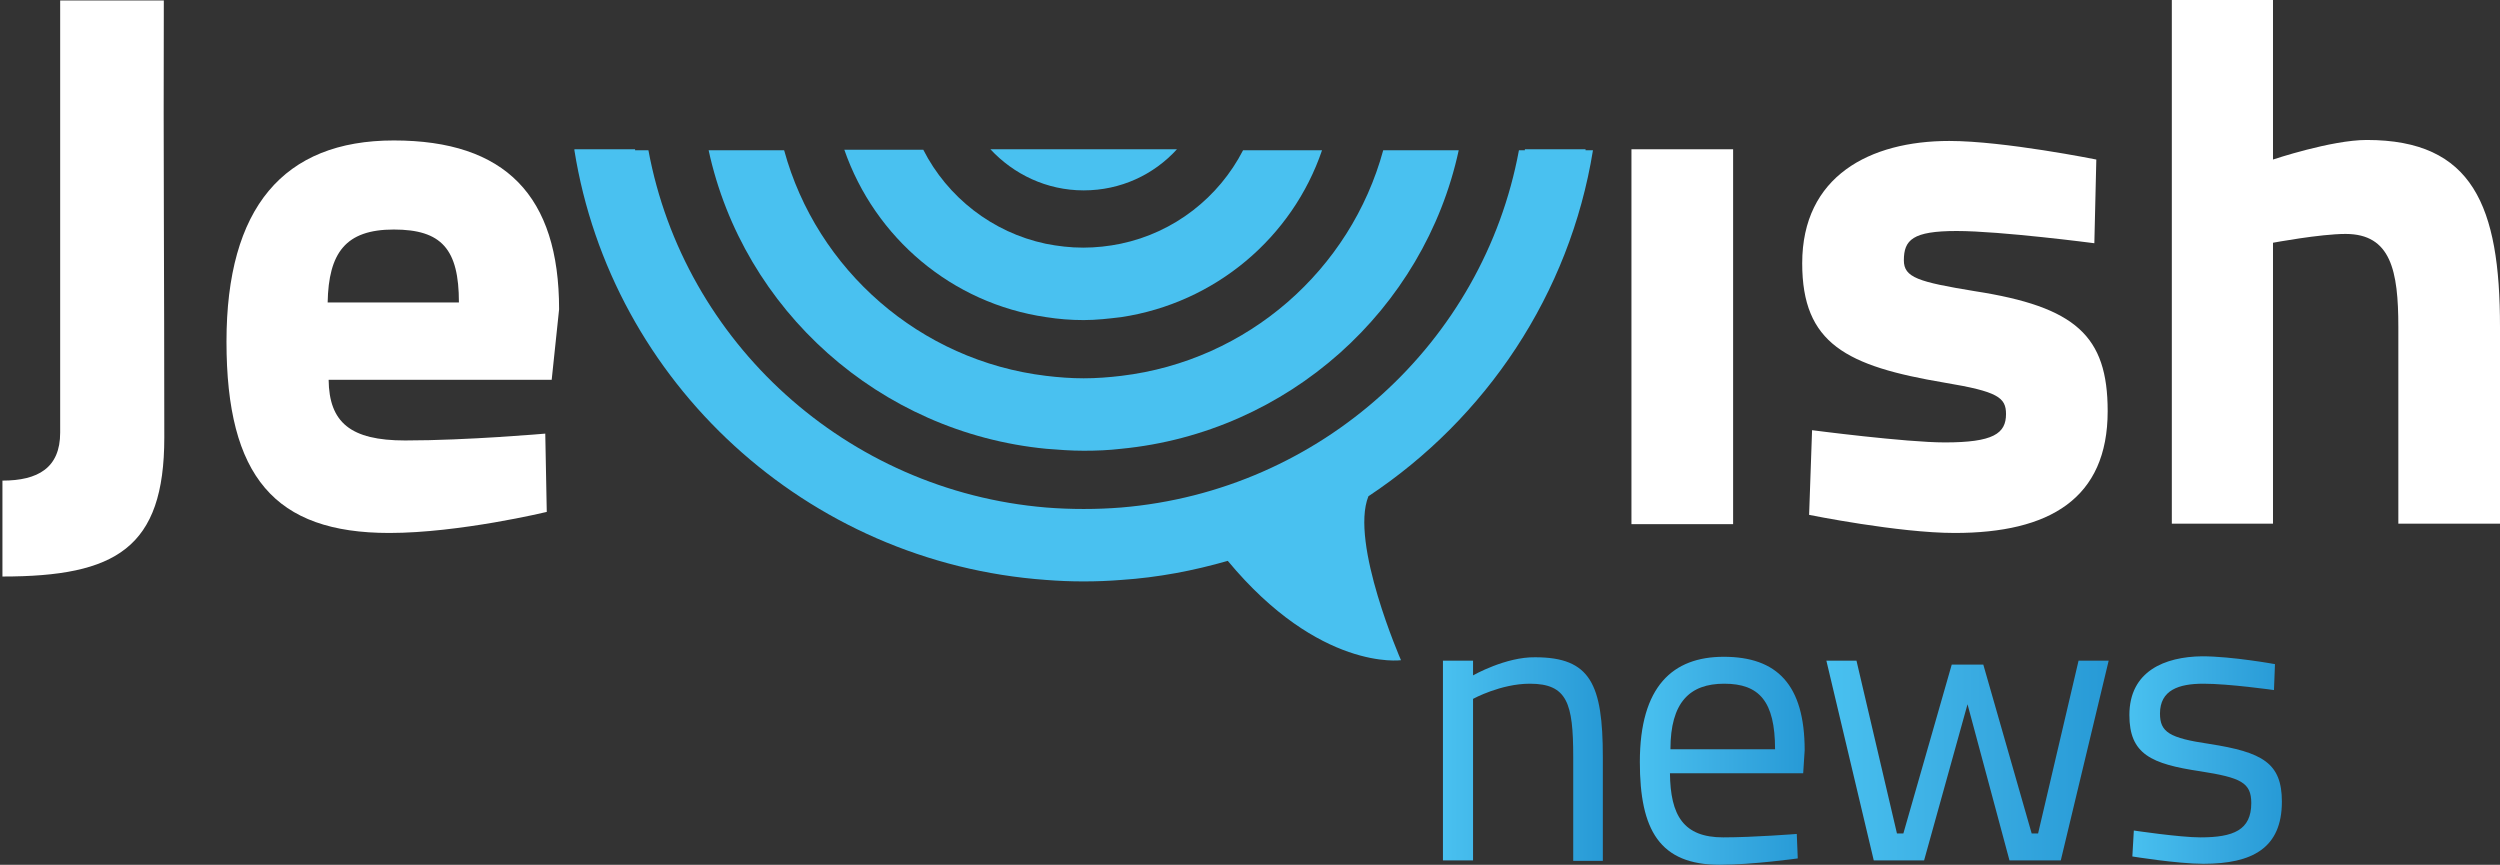
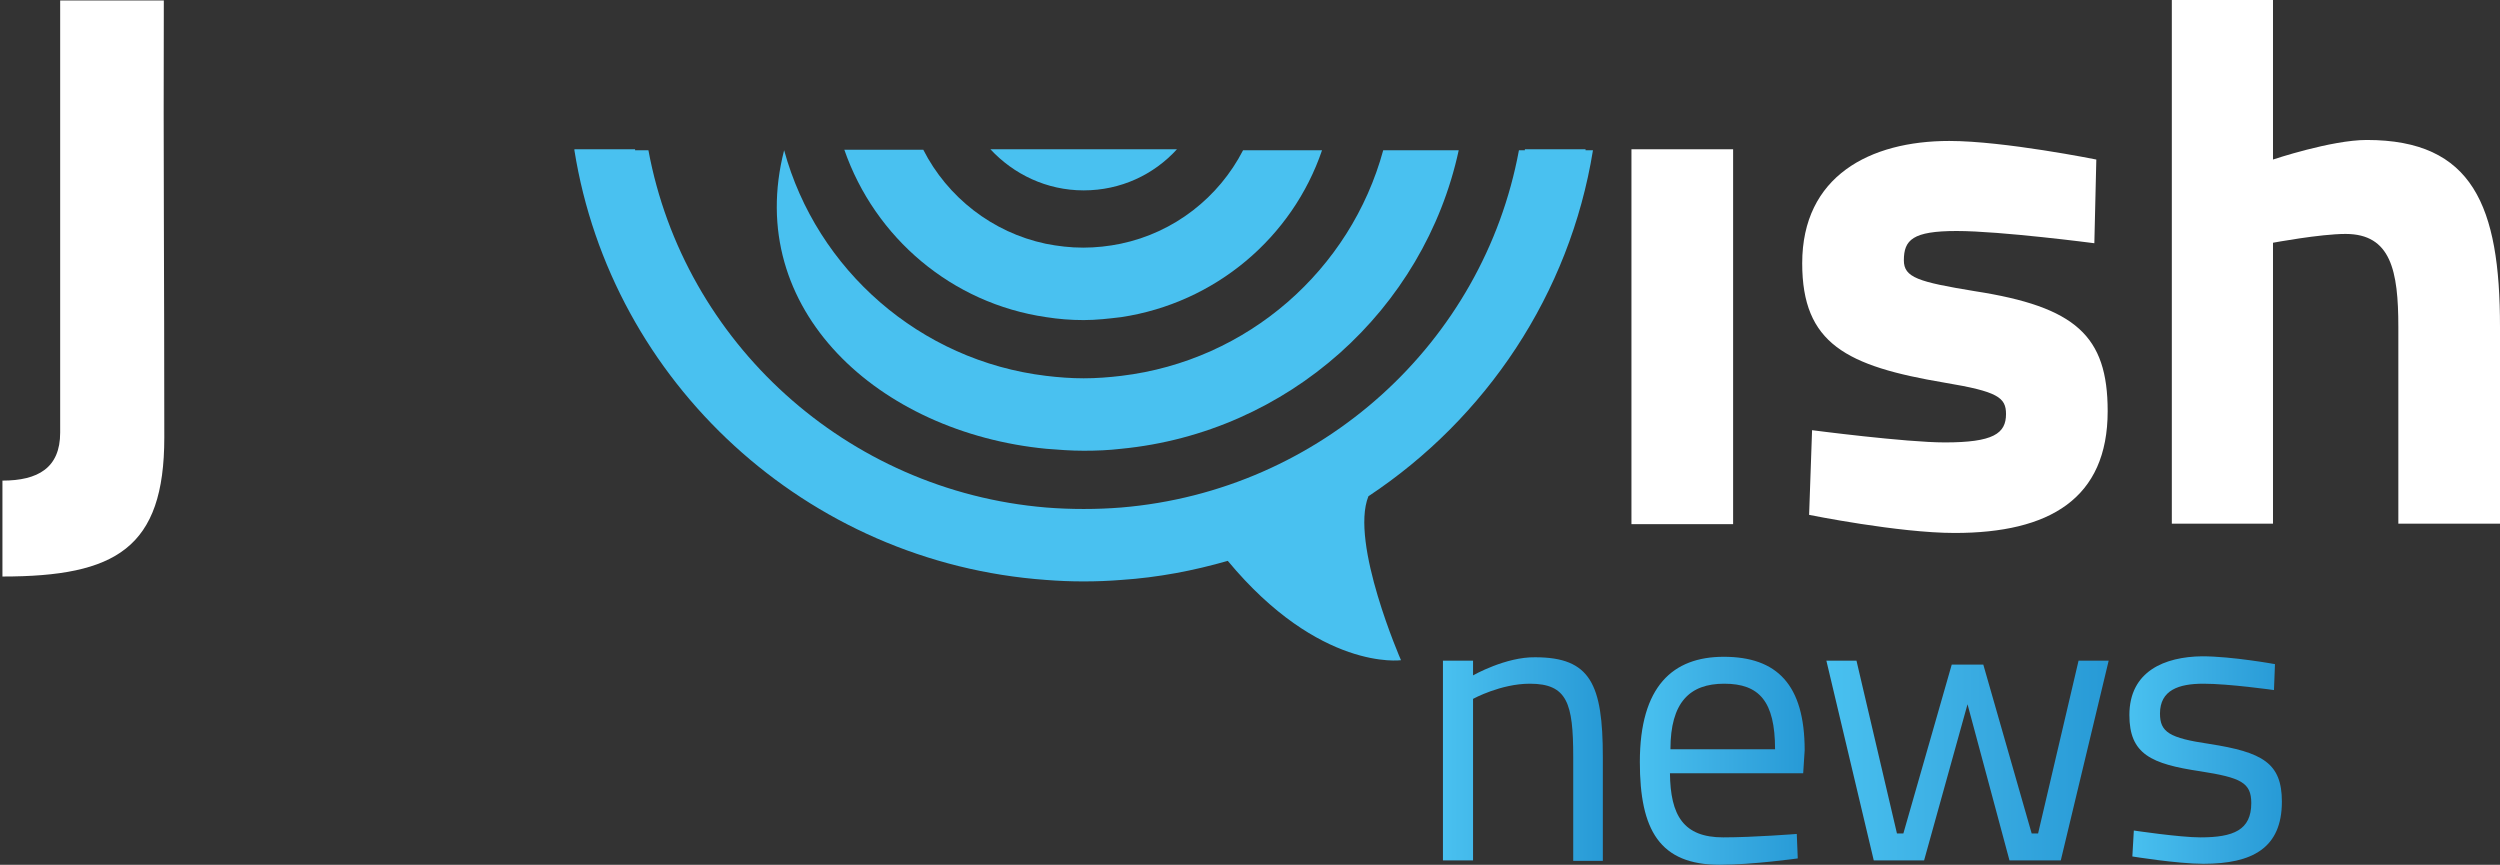
<svg xmlns="http://www.w3.org/2000/svg" width="318" height="110" viewBox="0 0 318 110" fill="none">
  <rect x="0" y="0" width="318" height="110" fill="#333333" stroke="none" />
  <g clip-path="url(#clip0)">
    <path d="M187.371 85.908V84.041H183.542V109.44H187.371V88.896C187.371 88.896 190.886 86.967 194.59 86.967C199.361 86.967 200.114 89.457 200.114 96.242V109.502H203.88V96.305C203.88 87.029 202.311 83.605 195.28 83.605C191.514 83.543 187.371 85.908 187.371 85.908Z" fill="url(#paint0_linear)" />
    <path d="M219.322 86.967C223.779 86.967 225.788 89.208 225.788 95.308H212.48C212.48 89.332 214.928 86.967 219.322 86.967ZM208.588 96.927C208.588 105.58 211.099 110 218.757 110C222.9 110 228.675 109.191 228.675 109.191L228.55 106.078C228.55 106.078 223.026 106.514 219.197 106.514C214.112 106.514 212.48 103.712 212.417 98.359H229.366L229.554 95.433C229.554 87.091 226.039 83.543 219.26 83.543C212.794 83.543 208.588 87.278 208.588 96.927Z" fill="url(#paint1_linear)" />
    <path d="M264.392 84.041L259.245 106.016H258.429L252.277 84.539H248.26L242.108 106.016H241.292L236.145 84.041H232.316L238.342 109.44H244.745L250.269 89.581L255.604 109.44H262.133L268.222 84.041H264.392Z" fill="url(#paint2_linear)" />
    <path d="M270.858 90.951C270.858 95.931 273.62 97.176 279.897 98.11C285.044 98.919 286.363 99.542 286.363 102.156C286.363 105.58 284.103 106.514 279.897 106.514C277.261 106.514 271.423 105.642 271.423 105.642L271.235 108.942C271.235 108.942 276.947 109.875 280.274 109.875C286.488 109.875 290.255 107.883 290.255 101.969C290.255 97.052 287.806 95.682 281.027 94.624C275.942 93.877 274.75 93.13 274.75 90.764C274.75 87.776 277.135 86.967 280.274 86.967C283.538 86.967 289.25 87.776 289.25 87.776L289.376 84.477C289.376 84.477 283.915 83.481 280.085 83.481C275.378 83.543 270.858 85.348 270.858 90.951Z" fill="url(#paint3_linear)" />
    <path d="M20.899 55.654C20.899 69.723 14.748 73.334 0.31 73.334V61.133C4.83 61.133 7.654 59.514 7.654 55.032V0.063H20.837C20.774 20.295 20.899 35.236 20.899 55.654Z" fill="white" />
-     <path d="M69.359 55.156L69.548 65.116C69.548 65.116 58.437 67.793 49.523 67.793C34.96 67.793 28.809 60.634 28.809 43.452C28.809 26.457 36.027 17.866 50.088 17.866C64.275 17.866 71.117 24.901 71.117 39.343L70.175 48.308H41.802C41.865 53.724 44.564 56.027 51.532 56.027C59.441 56.027 69.359 55.156 69.359 55.156ZM58.374 38.472C58.374 31.686 56.177 29.196 50.088 29.196C43.937 29.196 41.802 32.184 41.677 38.472H58.374Z" fill="white" />
    <path d="M220.452 18.987H207.521V66.672H220.452V18.987Z" fill="white" />
    <path d="M266.401 30.939C266.401 30.939 254.475 29.383 248.888 29.383C243.301 29.383 242.171 30.504 242.171 33.118C242.171 35.297 243.992 35.857 251.21 37.04C264.016 39.032 268.096 42.705 268.096 52.292C268.096 63.435 260.689 67.793 248.637 67.793C241.481 67.793 230.119 65.49 230.119 65.49L230.496 54.72C230.496 54.72 242.422 56.276 247.381 56.276C253.533 56.276 255.165 55.156 255.165 52.666C255.165 50.549 254.098 49.802 247.381 48.681C234.827 46.565 229.24 43.701 229.24 33.492C229.24 22.411 237.84 17.929 247.946 17.929C254.914 17.929 266.652 20.294 266.652 20.294L266.401 30.939Z" fill="white" />
    <path d="M276.256 66.61V0H289.125V20.294C289.125 20.294 296.532 17.804 301.051 17.804C314.547 17.804 318 26.208 318 41.585V66.61H305.069V41.585C305.069 34.426 304.127 29.757 298.352 29.757C295.151 29.757 289.125 30.877 289.125 30.877V66.61H276.256Z" fill="white" />
    <path d="M137.844 24.216C142.552 24.216 146.758 22.224 149.708 18.987H125.98C128.93 22.162 133.136 24.216 137.844 24.216Z" fill="url(#paint4_linear)" />
    <path d="M133.073 40.34C134.643 40.589 136.212 40.714 137.844 40.714C139.476 40.714 141.045 40.527 142.615 40.34C154.604 38.535 164.397 30.193 168.163 19.112H158.119C155.043 25.088 149.394 29.57 142.552 31.002C141.045 31.314 139.413 31.5 137.781 31.5C136.149 31.5 134.58 31.314 133.01 31.002C126.231 29.57 120.519 25.088 117.443 19.05H107.399C111.291 30.255 121.084 38.597 133.073 40.34Z" fill="url(#paint5_linear)" />
    <path d="M202.625 19.111H201.683C201.683 19.049 201.683 19.049 201.683 18.987H193.962C193.962 19.049 193.962 19.049 193.962 19.111H193.209C188.689 43.577 168.037 62.439 142.615 64.556C141.045 64.68 139.476 64.743 137.844 64.743C136.212 64.743 134.642 64.68 133.073 64.556C107.65 62.439 86.998 43.514 82.479 19.111H80.784C80.784 19.049 80.784 19.049 80.784 18.987H73.063C73.063 19.049 73.063 19.049 73.063 19.111C77.771 48.619 102.566 71.59 133.073 73.769C134.642 73.894 136.212 73.956 137.844 73.956C139.476 73.956 141.045 73.894 142.615 73.769C147.322 73.458 151.842 72.586 156.173 71.341C167.849 85.41 178.206 83.978 178.206 83.978C178.206 83.978 171.678 69.038 174.063 63.124C189.003 53.226 199.674 37.414 202.625 19.111Z" fill="url(#paint6_linear)" />
-     <path d="M133.073 57.085C134.642 57.21 136.211 57.334 137.844 57.334C139.476 57.334 141.045 57.272 142.614 57.085C163.831 55.031 181.156 39.406 185.55 19.111H175.946C171.803 34.301 158.747 45.88 142.614 47.81C141.045 47.997 139.476 48.121 137.844 48.121C136.211 48.121 134.642 47.997 133.073 47.81C117.003 45.88 103.884 34.301 99.741 19.111H90.137C94.531 39.406 111.856 55.031 133.073 57.085Z" fill="url(#paint7_linear)" />
+     <path d="M133.073 57.085C134.642 57.21 136.211 57.334 137.844 57.334C139.476 57.334 141.045 57.272 142.614 57.085C163.831 55.031 181.156 39.406 185.55 19.111H175.946C171.803 34.301 158.747 45.88 142.614 47.81C141.045 47.997 139.476 48.121 137.844 48.121C136.211 48.121 134.642 47.997 133.073 47.81C117.003 45.88 103.884 34.301 99.741 19.111C94.531 39.406 111.856 55.031 133.073 57.085Z" fill="url(#paint7_linear)" />
  </g>
  <defs>
    <linearGradient id="paint0_linear" x1="183.542" y1="96.553" x2="203.88" y2="96.553" gradientUnits="userSpaceOnUse">
      <stop stop-color="#49C1F0" />
      <stop offset="0.5" stop-color="#3AACE2" />
      <stop offset="1" stop-color="#279AD6" />
    </linearGradient>
    <linearGradient id="paint1_linear" x1="208.588" y1="96.771" x2="229.554" y2="96.771" gradientUnits="userSpaceOnUse">
      <stop stop-color="#49C1F0" />
      <stop offset="0.5" stop-color="#3AACE2" />
      <stop offset="1" stop-color="#279AD6" />
    </linearGradient>
    <linearGradient id="paint2_linear" x1="232.316" y1="96.74" x2="268.222" y2="96.74" gradientUnits="userSpaceOnUse">
      <stop stop-color="#49C1F0" />
      <stop offset="0.5" stop-color="#3AACE2" />
      <stop offset="1" stop-color="#279AD6" />
    </linearGradient>
    <linearGradient id="paint3_linear" x1="270.858" y1="96.678" x2="290.255" y2="96.678" gradientUnits="userSpaceOnUse">
      <stop stop-color="#49C1F0" />
      <stop offset="0.5" stop-color="#3AACE2" />
      <stop offset="1" stop-color="#279AD6" />
    </linearGradient>
    <linearGradient id="paint4_linear" x1="285.932" y1="106.805" x2="390.93" y2="169.826" gradientUnits="userSpaceOnUse">
      <stop stop-color="#49C1F0" />
      <stop offset="0.5" stop-color="#3AACE2" />
      <stop offset="1" stop-color="#279AD6" />
    </linearGradient>
    <linearGradient id="paint5_linear" x1="284.08" y1="109.893" x2="389.077" y2="172.913" gradientUnits="userSpaceOnUse">
      <stop stop-color="#49C1F0" />
      <stop offset="0.5" stop-color="#3AACE2" />
      <stop offset="1" stop-color="#279AD6" />
    </linearGradient>
    <linearGradient id="paint6_linear" x1="280.022" y1="116.654" x2="385.019" y2="179.673" gradientUnits="userSpaceOnUse">
      <stop stop-color="#49C1F0" />
      <stop offset="0.5" stop-color="#3AACE2" />
      <stop offset="1" stop-color="#279AD6" />
    </linearGradient>
    <linearGradient id="paint7_linear" x1="282.078" y1="113.227" x2="387.075" y2="176.247" gradientUnits="userSpaceOnUse">
      <stop stop-color="#49C1F0" />
      <stop offset="0.5" stop-color="#3AACE2" />
      <stop offset="1" stop-color="#279AD6" />
    </linearGradient>
    <clipPath id="clip0">
      <rect width="318" height="110" fill="white" />
    </clipPath>
  </defs>
</svg>